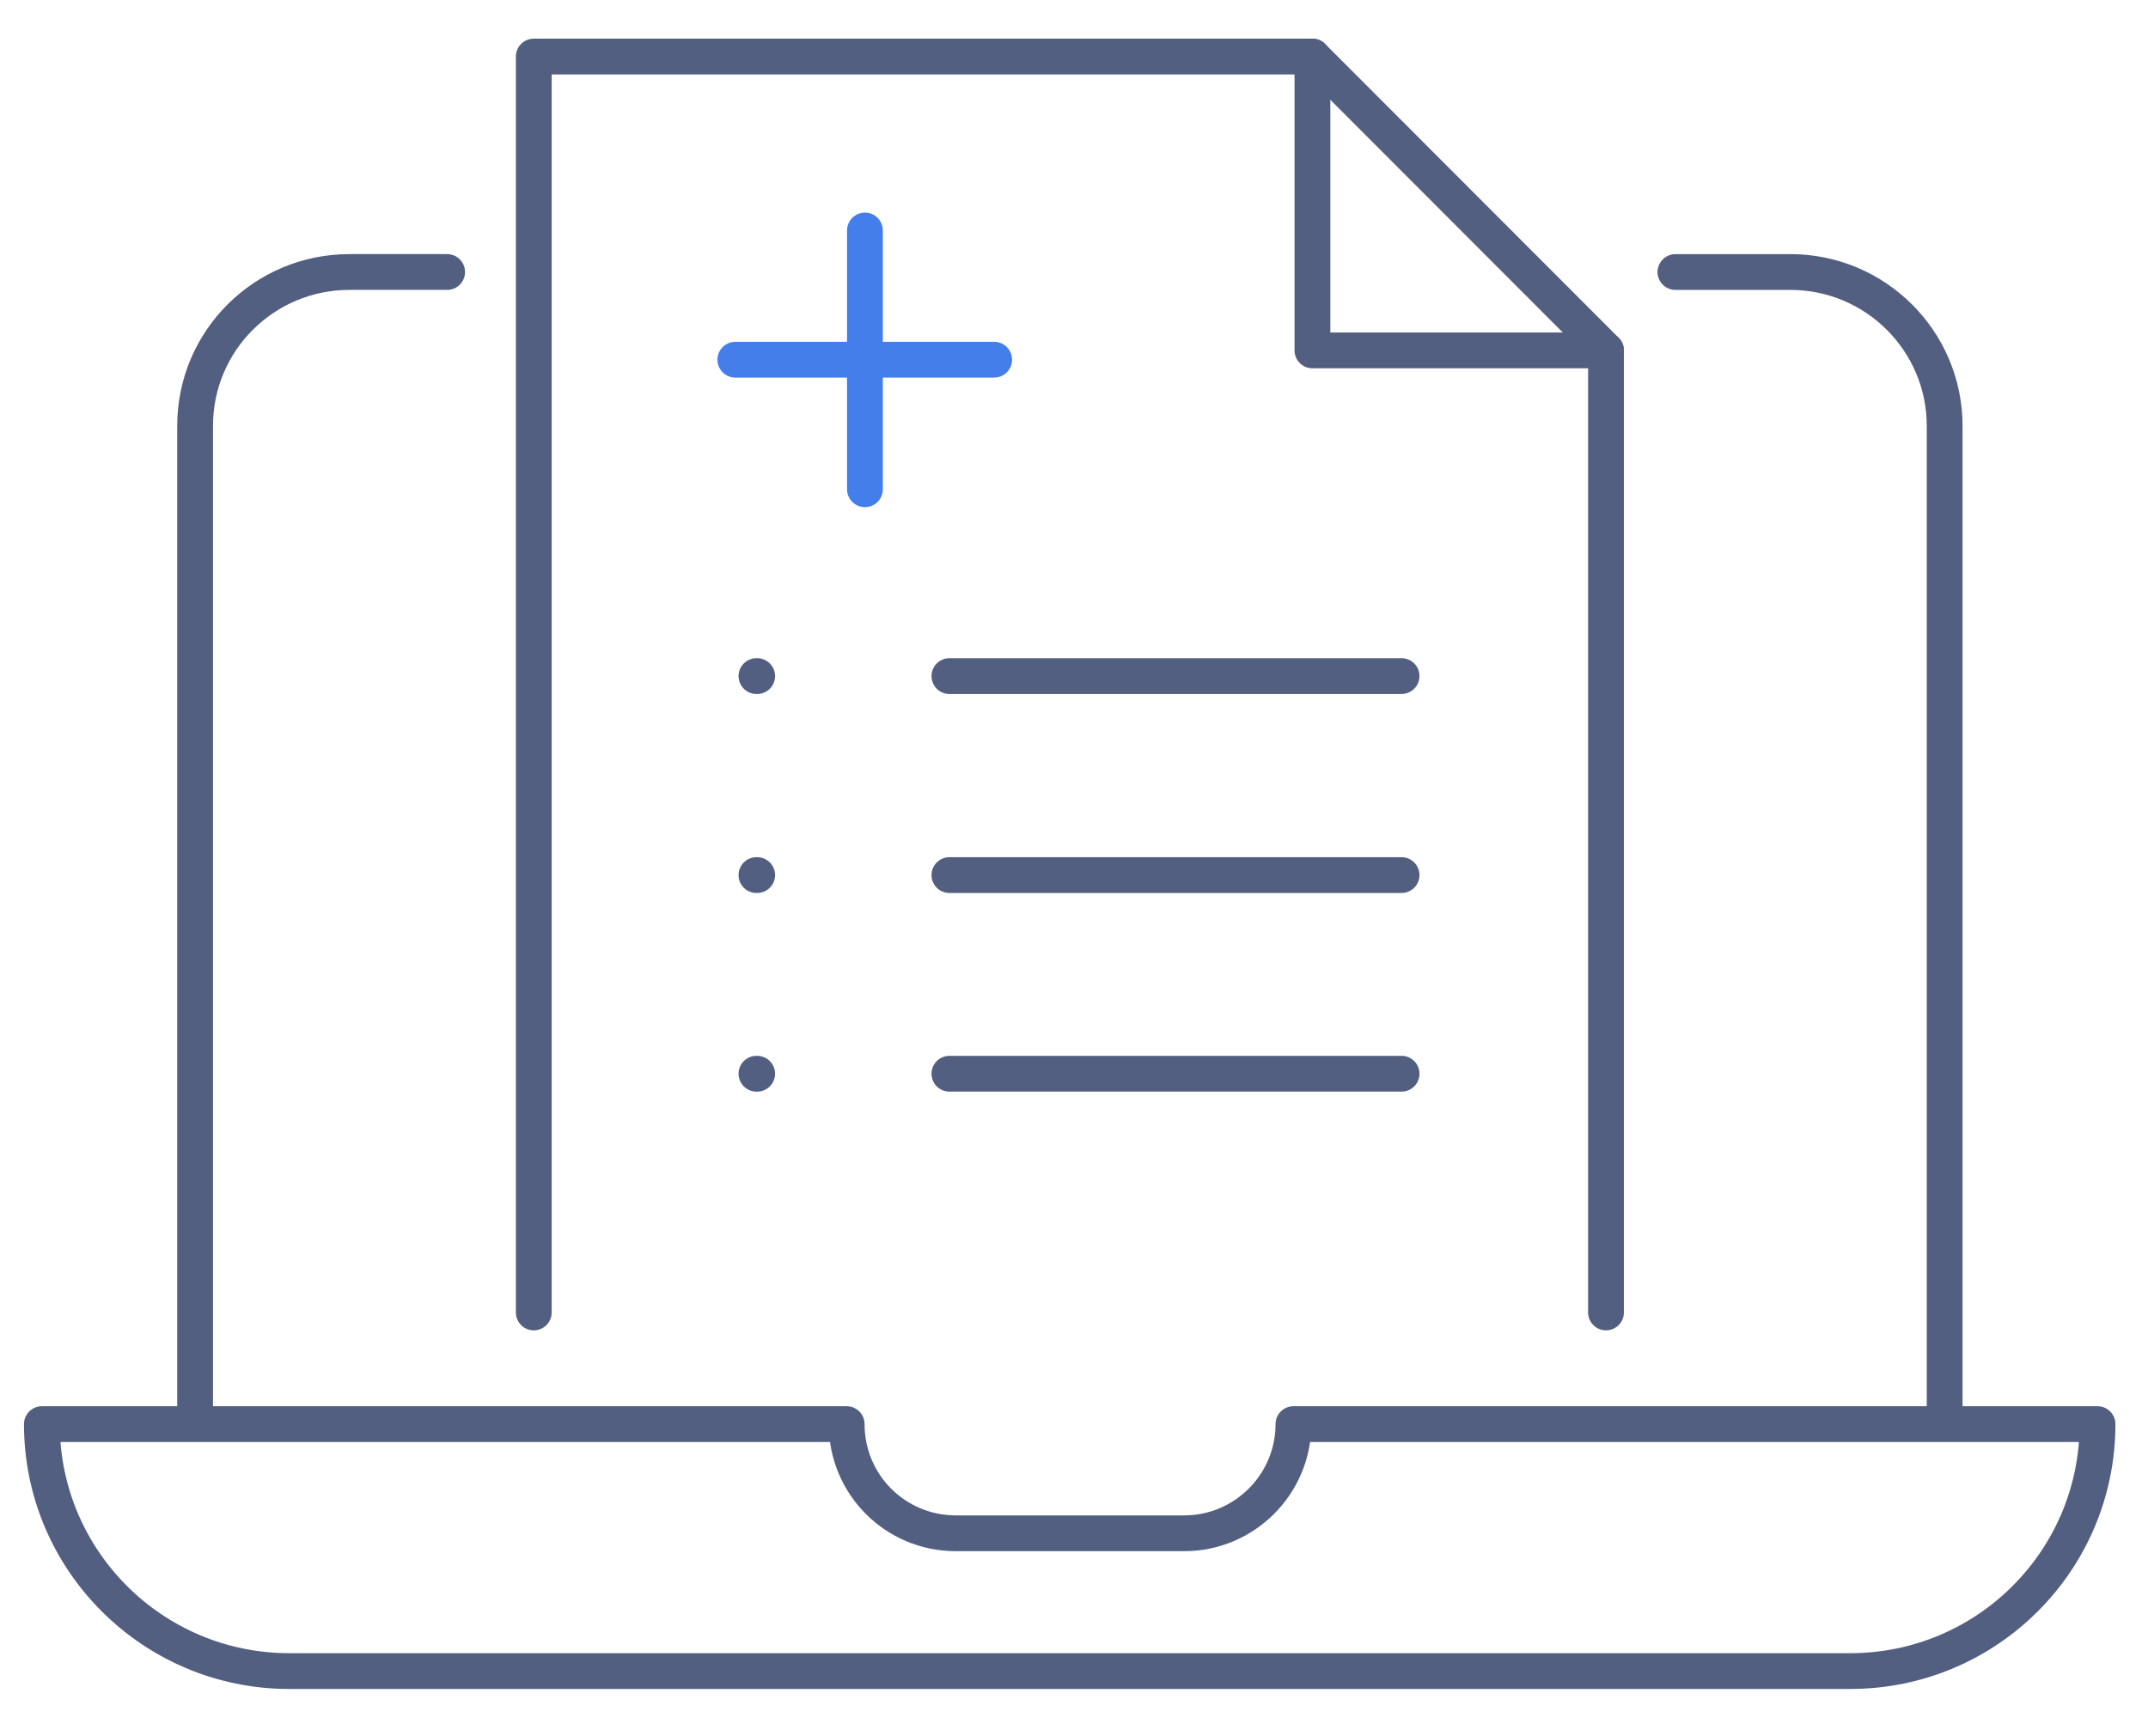
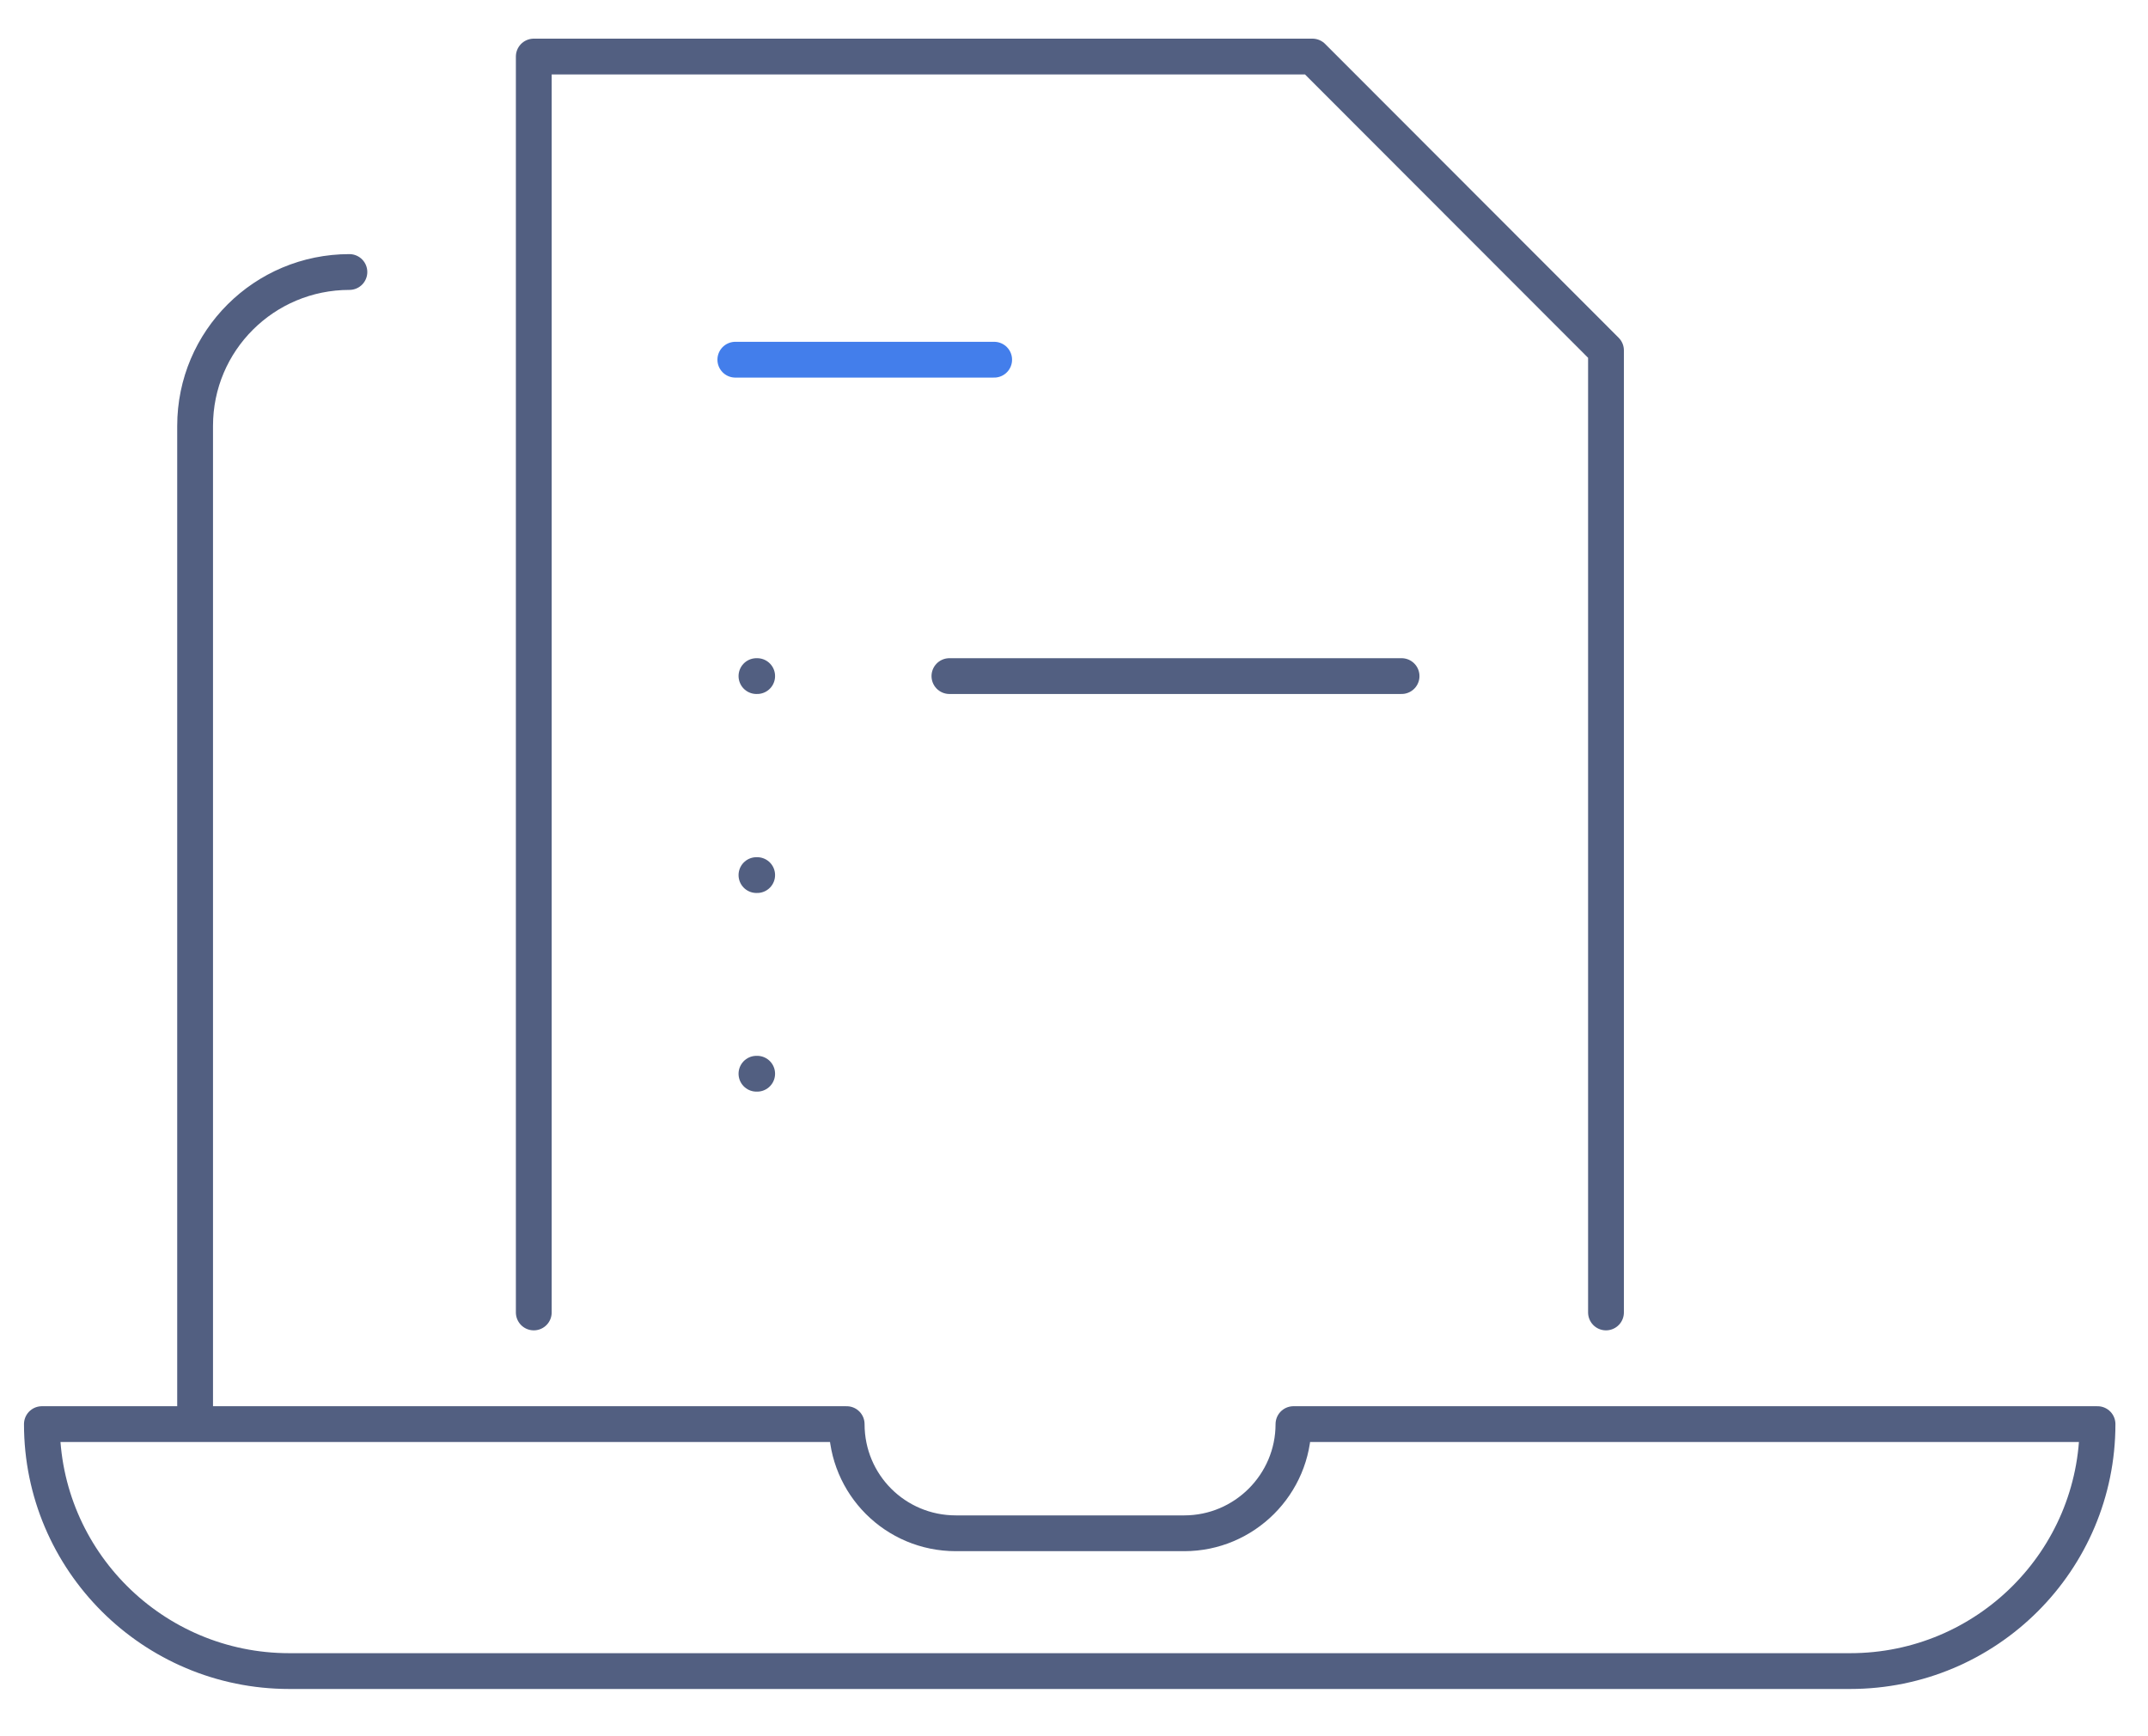
<svg xmlns="http://www.w3.org/2000/svg" id="图层_1" x="0px" y="0px" viewBox="0 0 600 485" style="enable-background:new 0 0 600 485;" xml:space="preserve">
  <style type="text/css">	.st0{fill:none;stroke:#525F81;stroke-width:10;stroke-linecap:round;stroke-linejoin:round;stroke-miterlimit:5.333;}	.st1{fill:none;stroke:#437EEB;stroke-width:10;stroke-linecap:round;stroke-linejoin:round;stroke-miterlimit:13.333;}</style>
  <g>
    <g>
-       <path class="st0" d="M468,76h32.1c23.8,0,43.1,19.3,43.1,43v275.4" />
-       <path class="st0" d="M54.5,394.4V119c0-23.8,19.3-43,43.1-43h27.3" />
+       <path class="st0" d="M54.5,394.4V119c0-23.8,19.3-43,43.1-43" />
      <path class="st0" d="M361.3,397.9L361.3,397.9c0,16.8-13.7,30.5-30.5,30.5H267c-16.9,0-30.5-13.6-30.5-30.5l0,0H11.7   c0,38.1,31,69,69.1,69h436c38.2,0,69.1-30.9,69.1-69H361.3z" />
    </g>
    <polyline class="st0" points="149.1,366.7 149.1,15.8 366.6,15.8 448.6,97.9 448.6,366.7  " />
    <g>
      <g>
        <g>
          <g>
            <line class="st0" x1="265.2" y1="188.9" x2="391.5" y2="188.9" />
          </g>
        </g>
        <g>
          <g>
            <line class="st0" x1="211.5" y1="188.9" x2="211.3" y2="188.9" />
          </g>
        </g>
      </g>
      <g>
        <g>
          <g>
            <line class="st0" x1="211.5" y1="244.5" x2="211.3" y2="244.5" />
          </g>
        </g>
-         <line class="st0" x1="265.2" y1="244.5" x2="391.5" y2="244.5" />
      </g>
      <g>
        <g>
          <g>
            <line class="st0" x1="211.5" y1="300" x2="211.3" y2="300" />
          </g>
        </g>
-         <line class="st0" x1="391.5" y1="300" x2="265.2" y2="300" />
      </g>
    </g>
    <g>
-       <line class="st1" x1="241.6" y1="64.4" x2="241.6" y2="136.7" />
      <line class="st1" x1="277.7" y1="100.5" x2="205.4" y2="100.5" />
    </g>
-     <polyline class="st0" points="366.6,15.8 366.6,97.9 448.6,97.9  " />
  </g>
</svg>